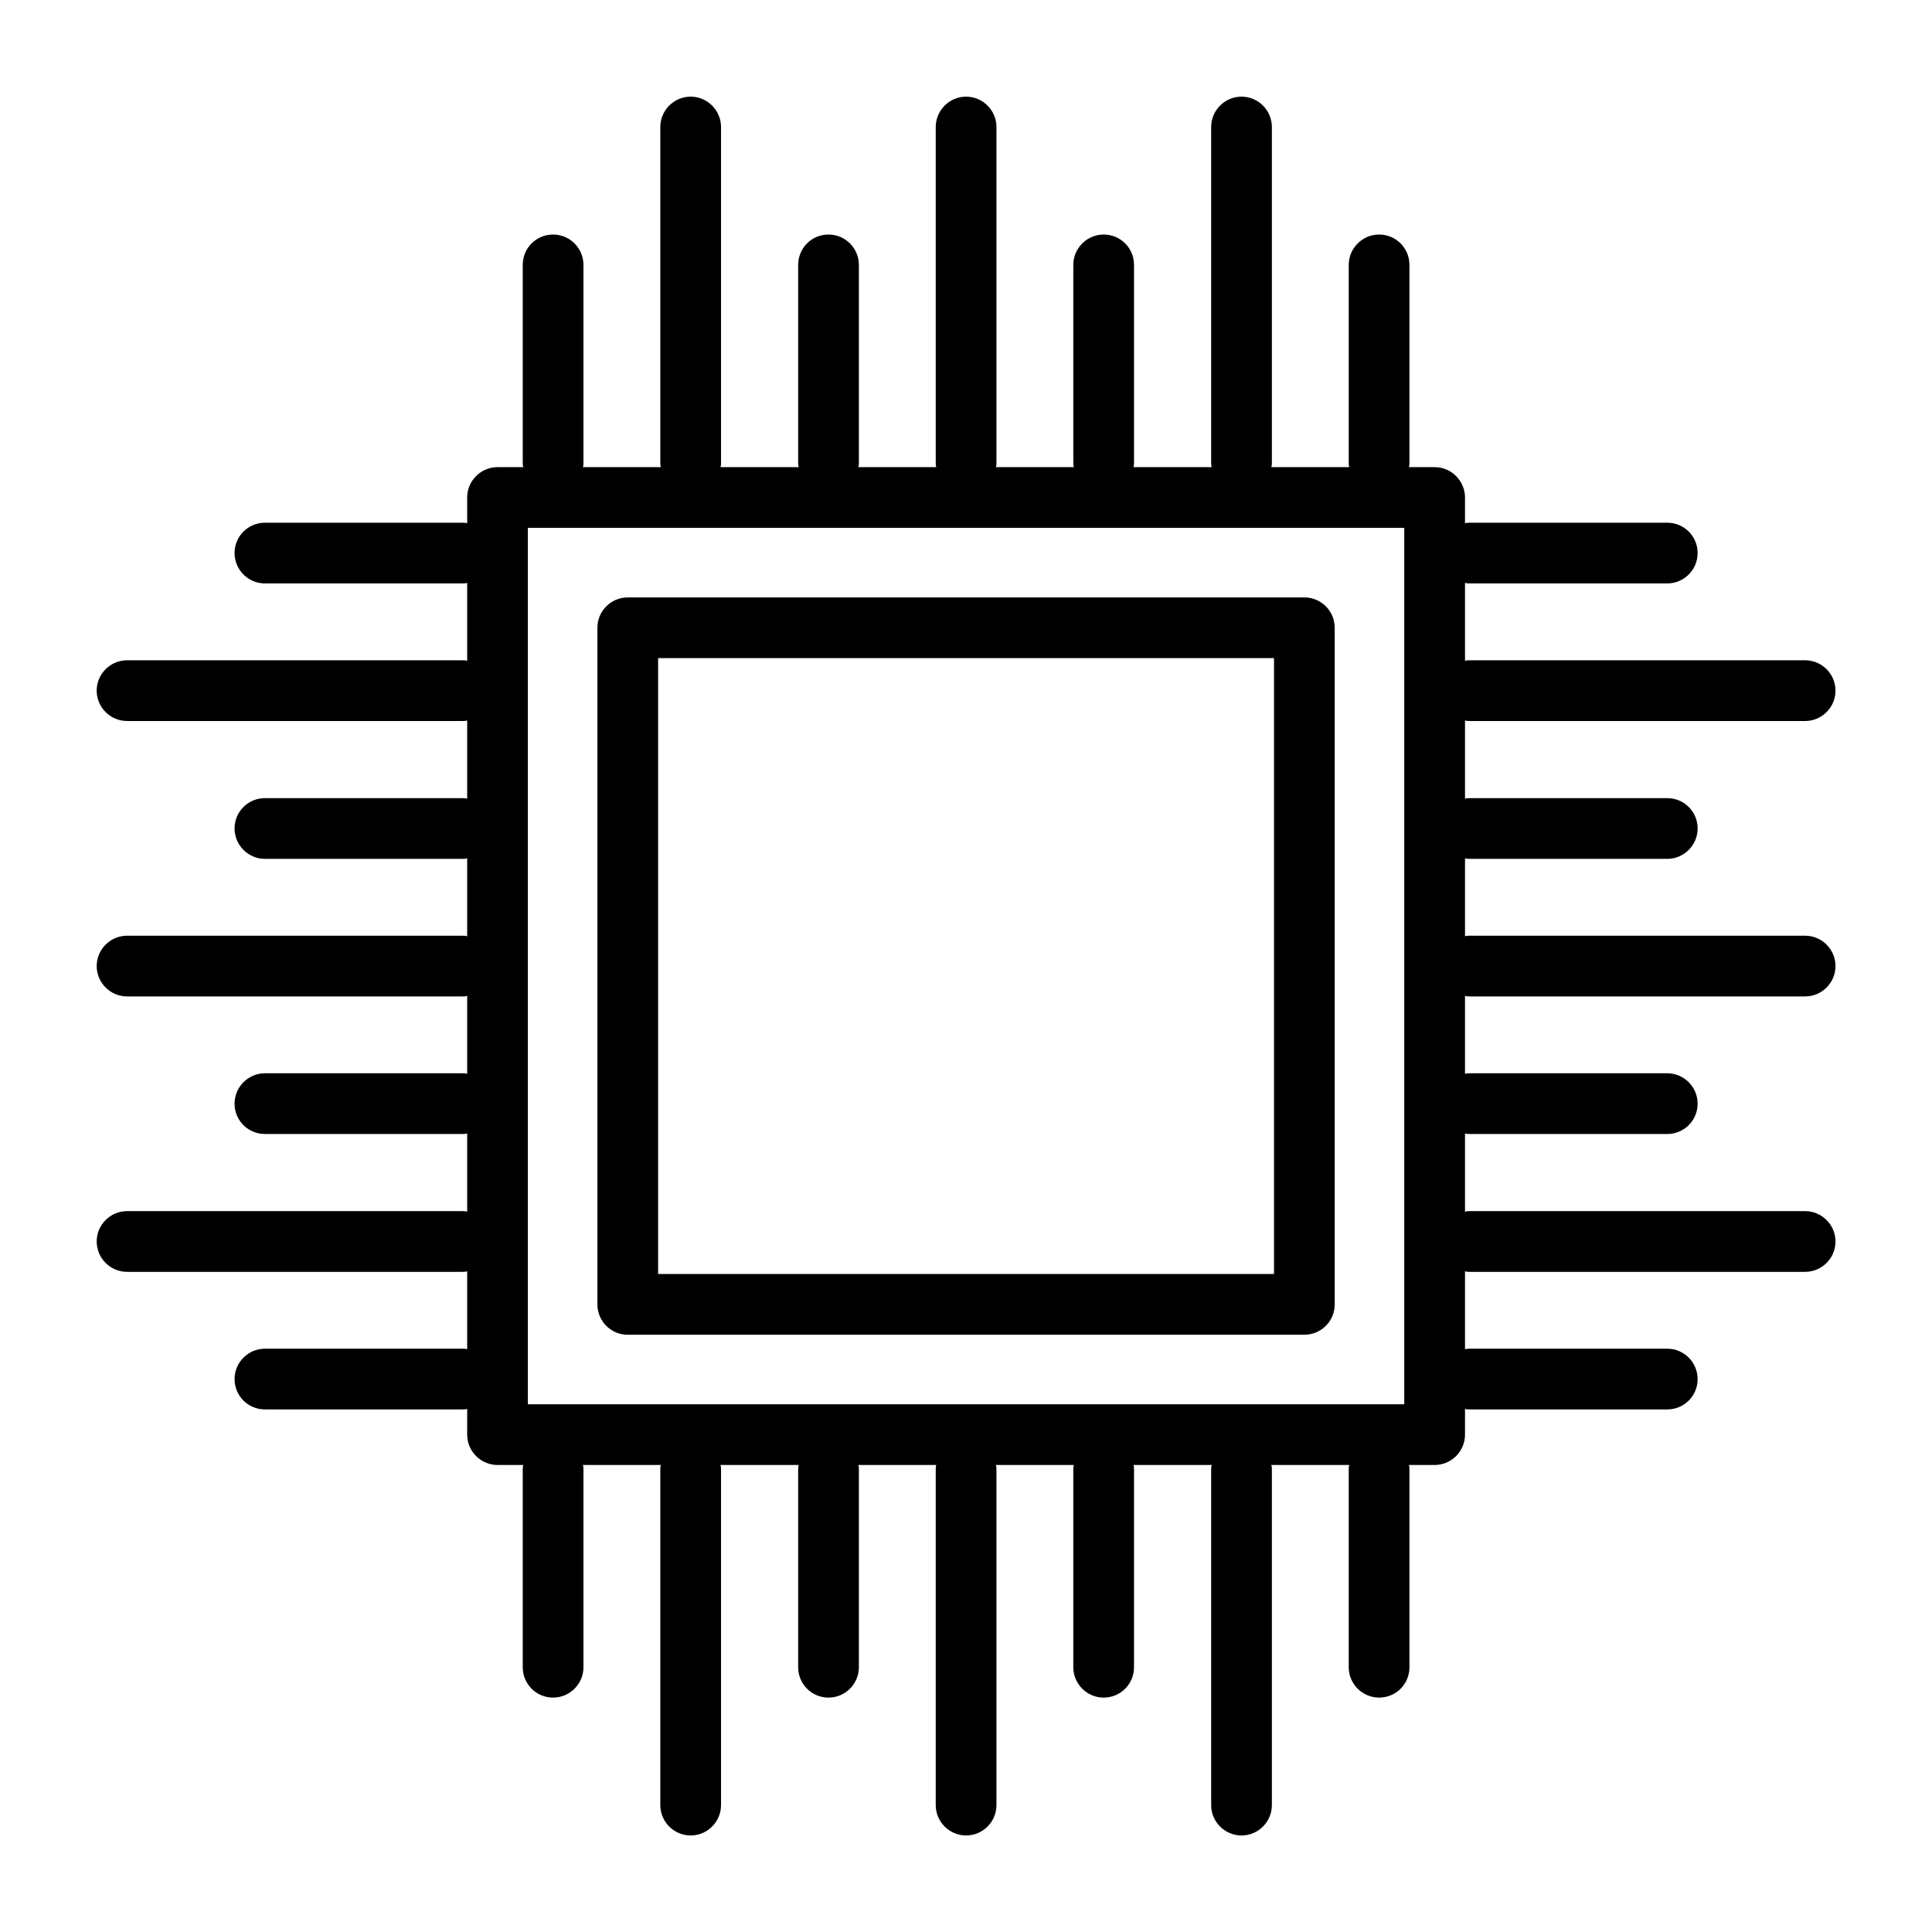
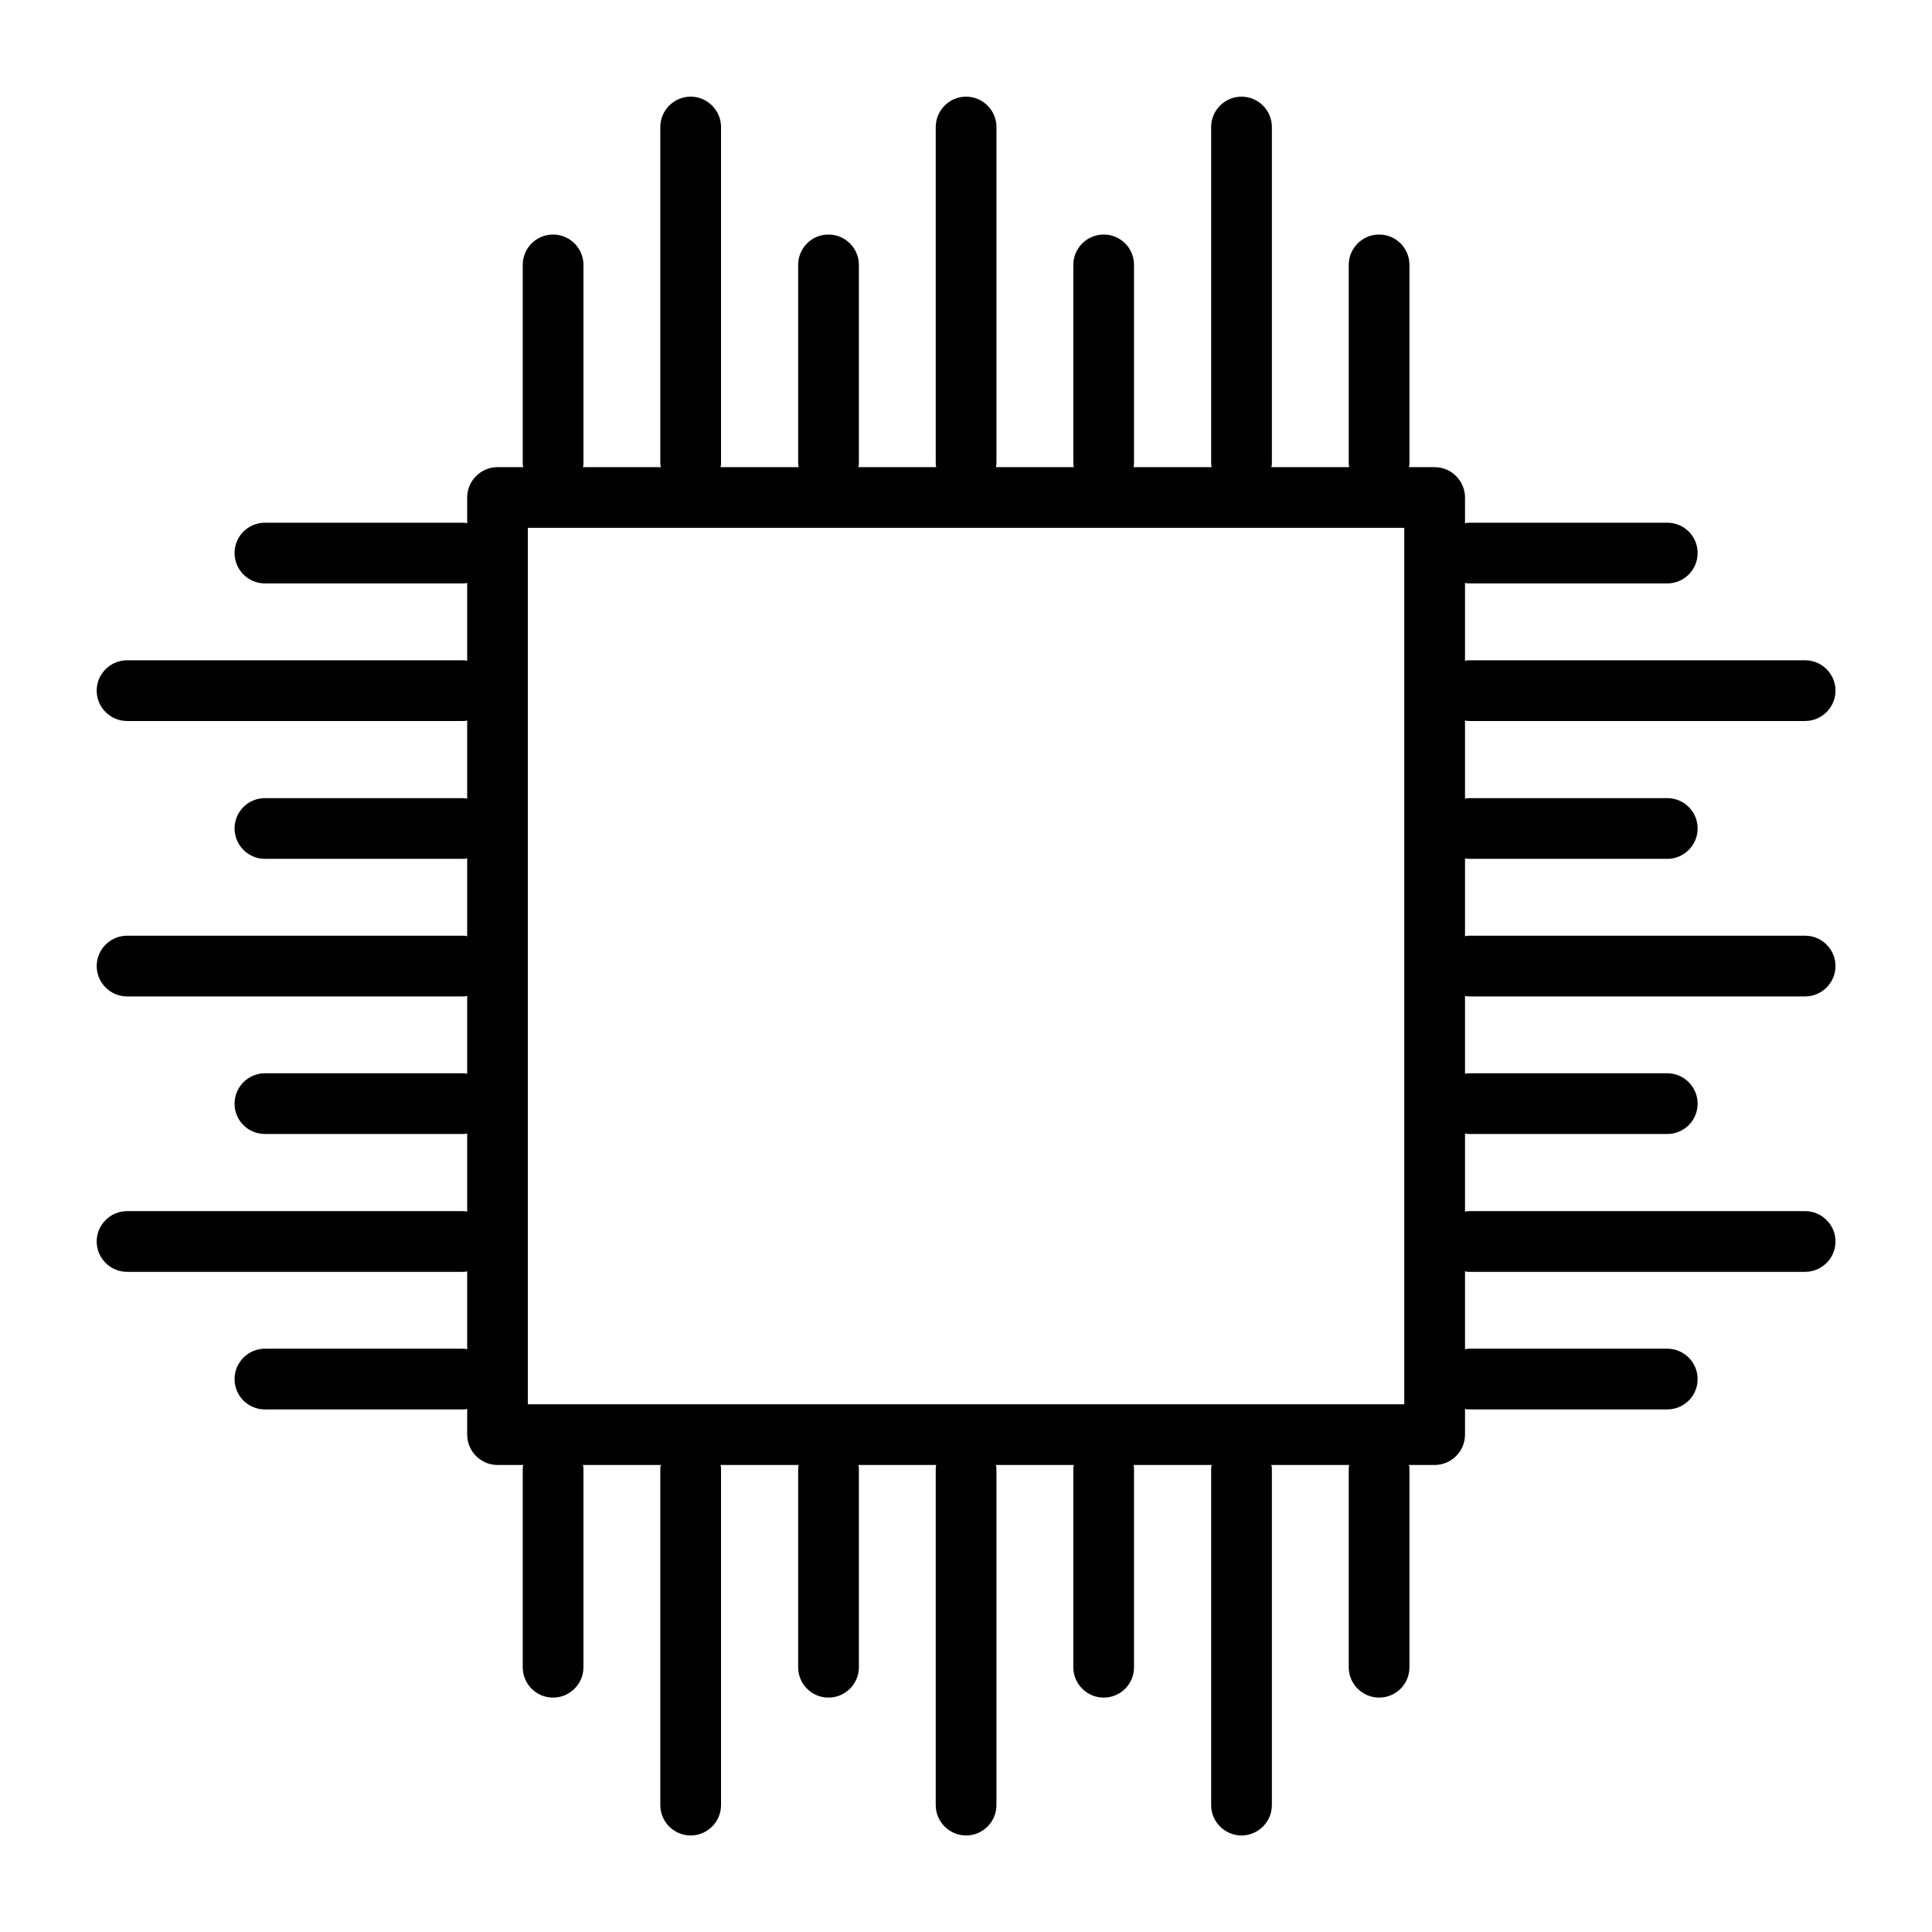
<svg xmlns="http://www.w3.org/2000/svg" width="400" height="400" viewBox="0 0 400 400">
  <g data-name="icon" fill="#313131" data="id:7459950" transform="translate(-1.189, -1.186) scale(4.024)">
-     <path d="m67.406 68.969h-34.812c-0.863 0-1.562-0.699-1.562-1.562v-34.812c0-0.863 0.699-1.562 1.562-1.562h34.812c0.863 0 1.562 0.699 1.562 1.562v34.812c0 0.863-0.699 1.562-1.562 1.562zm-33.25-3.125h31.688v-31.688h-31.688z" fill="#000000" />
    <path d="m75.922 51.562h17.25c0.859 0 1.562-0.703 1.562-1.562s-0.703-1.562-1.562-1.562h-17.25c-0.094 0-0.172 0-0.25 0.031v-4.016c0.078 0.031 0.156 0.031 0.25 0.031h10.156c0.859 0 1.562-0.703 1.562-1.562 0-0.875-0.703-1.562-1.562-1.562h-10.156c-0.094 0-0.172 0-0.25 0.031v-4.031c0.078 0.031 0.156 0.031 0.25 0.031h17.25c0.859 0 1.562-0.703 1.562-1.562s-0.703-1.562-1.562-1.562h-17.25c-0.094 0-0.172 0-0.25 0.031v-4.016c0.078 0.031 0.156 0.031 0.25 0.031h10.156c0.859 0 1.562-0.703 1.562-1.562 0-0.875-0.703-1.562-1.562-1.562h-10.156c-0.094 0-0.172 0-0.25 0.031v-1.328c0-0.859-0.703-1.562-1.562-1.562h-1.328c0.031-0.078 0.031-0.156 0.031-0.25v-10.156c0-0.859-0.688-1.562-1.562-1.562-0.859 0-1.562 0.703-1.562 1.562v10.156c0 0.094 0 0.172 0.031 0.25h-4.016c0.031-0.078 0.031-0.156 0.031-0.25v-17.25c0-0.859-0.703-1.562-1.562-1.562s-1.562 0.703-1.562 1.562v17.25c0 0.094 0 0.172 0.031 0.25h-4.031c0.031-0.078 0.031-0.156 0.031-0.25v-10.156c0-0.859-0.688-1.562-1.562-1.562-0.859 0-1.562 0.703-1.562 1.562v10.156c0 0.094 0 0.172 0.031 0.25h-4.016c0.031-0.078 0.031-0.156 0.031-0.25v-17.25c0-0.859-0.703-1.562-1.562-1.562s-1.562 0.703-1.562 1.562v17.25c0 0.094 0 0.172 0.031 0.25h-4.016c0.031-0.078 0.031-0.156 0.031-0.25v-10.156c0-0.859-0.703-1.562-1.562-1.562-0.875 0-1.562 0.703-1.562 1.562v10.156c0 0.094 0 0.172 0.031 0.25h-4.031c0.031-0.078 0.031-0.156 0.031-0.25v-17.25c0-0.859-0.703-1.562-1.562-1.562s-1.562 0.703-1.562 1.562v17.25c0 0.094 0 0.172 0.031 0.25h-4.016c0.031-0.078 0.031-0.156 0.031-0.25v-10.156c0-0.859-0.703-1.562-1.562-1.562-0.875 0-1.562 0.703-1.562 1.562v10.156c0 0.094 0 0.172 0.031 0.25h-1.328c-0.859 0-1.562 0.703-1.562 1.562v1.328c-0.078-0.031-0.156-0.031-0.25-0.031h-10.156c-0.859 0-1.562 0.688-1.562 1.562 0 0.859 0.703 1.562 1.562 1.562h10.156c0.094 0 0.172 0 0.25-0.031v4.016c-0.078-0.031-0.156-0.031-0.25-0.031h-17.25c-0.859 0-1.562 0.703-1.562 1.562s0.703 1.562 1.562 1.562h17.25c0.094 0 0.172 0 0.25-0.031v4.031c-0.078-0.031-0.156-0.031-0.25-0.031h-10.156c-0.859 0-1.562 0.688-1.562 1.562 0 0.859 0.703 1.562 1.562 1.562h10.156c0.094 0 0.172 0 0.25-0.031v4.016c-0.078-0.031-0.156-0.031-0.25-0.031h-17.25c-0.859 0-1.562 0.703-1.562 1.562s0.703 1.562 1.562 1.562h17.25c0.094 0 0.172 0 0.25-0.031v4.016c-0.078-0.031-0.156-0.031-0.25-0.031h-10.156c-0.859 0-1.562 0.703-1.562 1.562 0 0.875 0.703 1.562 1.562 1.562h10.156c0.094 0 0.172 0 0.25-0.031v4.031c-0.078-0.031-0.156-0.031-0.25-0.031h-17.25c-0.859 0-1.562 0.703-1.562 1.562s0.703 1.562 1.562 1.562h17.25c0.094 0 0.172 0 0.25-0.031v4.016c-0.078-0.031-0.156-0.031-0.25-0.031h-10.156c-0.859 0-1.562 0.703-1.562 1.562 0 0.875 0.703 1.562 1.562 1.562h10.156c0.094 0 0.172 0 0.25-0.031v1.328c0 0.859 0.703 1.562 1.562 1.562h1.328c-0.031 0.078-0.031 0.156-0.031 0.25v10.156c0 0.859 0.688 1.562 1.562 1.562 0.859 0 1.562-0.703 1.562-1.562v-10.156c0-0.094 0-0.172-0.031-0.25h4.016c-0.031 0.078-0.031 0.156-0.031 0.25v17.25c0 0.859 0.703 1.562 1.562 1.562s1.562-0.703 1.562-1.562v-17.25c0-0.094 0-0.172-0.031-0.25h4.031c-0.031 0.078-0.031 0.156-0.031 0.25v10.156c0 0.859 0.688 1.562 1.562 1.562 0.859 0 1.562-0.703 1.562-1.562v-10.156c0-0.094 0-0.172-0.031-0.25h4.016c-0.031 0.078-0.031 0.156-0.031 0.25v17.25c0 0.859 0.703 1.562 1.562 1.562s1.562-0.703 1.562-1.562v-17.25c0-0.094 0-0.172-0.031-0.25h4.016c-0.031 0.078-0.031 0.156-0.031 0.25v10.156c0 0.859 0.703 1.562 1.562 1.562 0.875 0 1.562-0.703 1.562-1.562v-10.156c0-0.094 0-0.172-0.031-0.25h4.031c-0.031 0.078-0.031 0.156-0.031 0.25v17.25c0 0.859 0.703 1.562 1.562 1.562s1.562-0.703 1.562-1.562v-17.25c0-0.094 0-0.172-0.031-0.25h4.016c-0.031 0.078-0.031 0.156-0.031 0.25v10.156c0 0.859 0.703 1.562 1.562 1.562 0.875 0 1.562-0.703 1.562-1.562v-10.156c0-0.094 0-0.172-0.031-0.25h1.328c0.859 0 1.562-0.703 1.562-1.562v-1.328c0.078 0.031 0.156 0.031 0.25 0.031h10.156c0.859 0 1.562-0.688 1.562-1.562 0-0.859-0.703-1.562-1.562-1.562h-10.156c-0.094 0-0.172 0-0.25 0.031v-4.016c0.078 0.031 0.156 0.031 0.25 0.031h17.25c0.859 0 1.562-0.703 1.562-1.562s-0.703-1.562-1.562-1.562h-17.25c-0.094 0-0.172 0-0.25 0.031v-4.031c0.078 0.031 0.156 0.031 0.25 0.031h10.156c0.859 0 1.562-0.688 1.562-1.562 0-0.859-0.703-1.562-1.562-1.562h-10.156c-0.094 0-0.172 0-0.25 0.031v-4.016c0.078 0.031 0.156 0.031 0.25 0.031zm-3.375 20.984h-45.094v-45.094h45.094z" fill="#000000" />
  </g>
</svg>